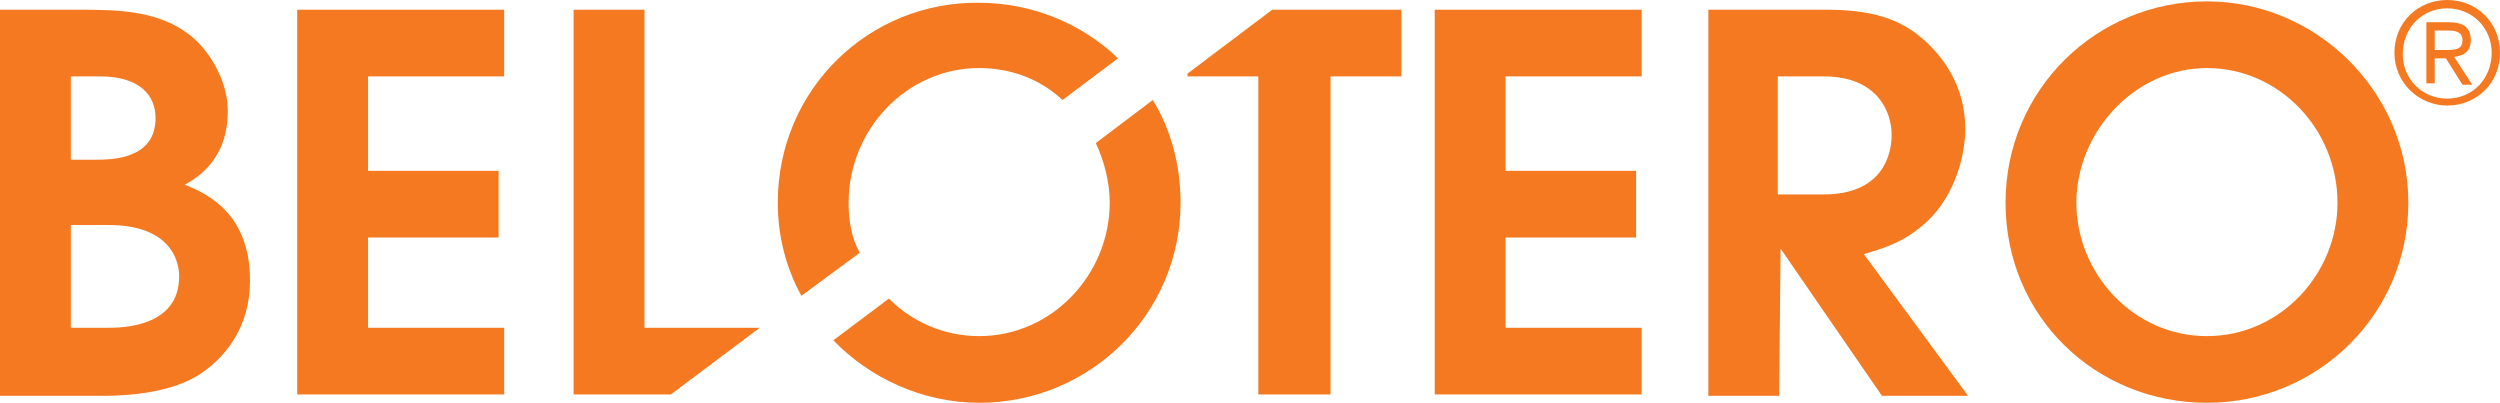
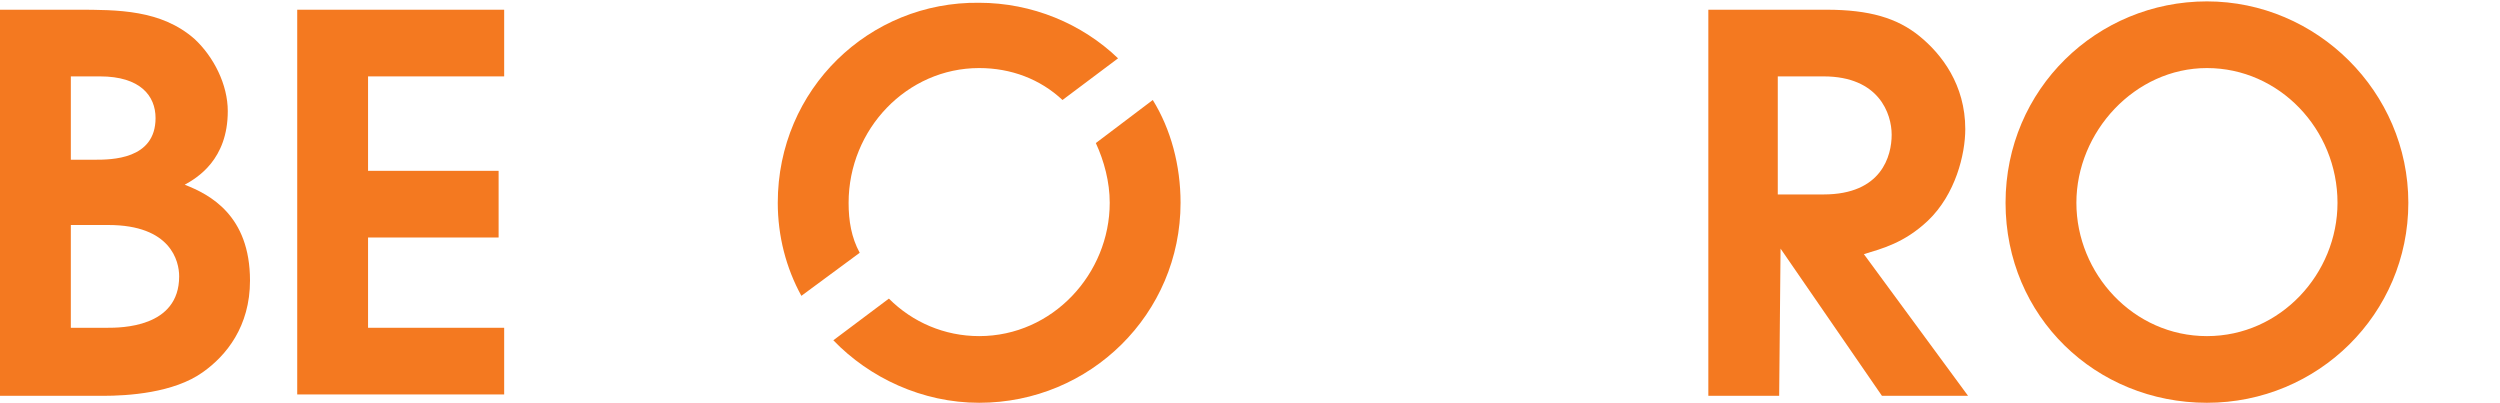
<svg xmlns="http://www.w3.org/2000/svg" id="Layer_2" viewBox="0 0 180 29">
  <defs>
    <style>.cls-1{fill:#f47920;stroke-width:0px;}</style>
  </defs>
  <g id="Layer_1-2">
-     <path class="cls-1" d="m176.2,0c-2.1,0-3.8,1.6-3.8,3.8s1.8,3.8,3.8,3.8c2.1,0,3.8-1.6,3.8-3.8s-1.7-3.8-3.8-3.8Zm0,7.1c-1.8,0-3.2-1.4-3.2-3.2,0-1.9,1.4-3.3,3.2-3.3s3.2,1.4,3.2,3.2c0,1.9-1.4,3.3-3.2,3.3Z" />
-     <path class="cls-1" d="m177.9,2.9c0-.9-.5-1.3-1.6-1.3h-1.6v4.4h.6v-1.8h.8l1.2,1.9h.7l-1.3-2c.7-.1,1.2-.4,1.2-1.2Zm-1.8.7h-.8v-1.4h1c.5,0,1,.1,1,.7,0,.7-.6.7-1.2.7Z" />
    <path class="cls-1" d="m13.3,13.3c.9-.5,3.1-1.8,3.1-5.3,0-1.9-1-3.9-2.4-5.2C11.6.7,8.5.7,5.5.7H0v27.8h7.4c1.8,0,5.1-.2,7.2-1.7,1.7-1.2,3.4-3.3,3.4-6.6,0-4.7-2.9-6.2-4.7-6.9ZM5.1,5.5h2.1c2.9,0,4,1.4,4,3,0,3-3.2,3-4.4,3h-1.7v-6Zm2.6,18.1h-2.6v-7.4h2.7c4.5,0,5.1,2.6,5.1,3.7,0,3.7-4.2,3.7-5.2,3.7Z" />
    <polygon class="cls-1" points="21.4 28.4 36.3 28.4 36.3 23.6 26.5 23.6 26.5 17.1 35.9 17.1 35.9 12.3 26.5 12.3 26.5 5.5 36.3 5.5 36.3 .7 21.4 .7 21.4 28.4" />
-     <polygon class="cls-1" points="46.4 .7 41.3 .7 41.3 28.4 48.3 28.4 54.7 23.6 46.4 23.6 46.4 .7" />
    <path class="cls-1" d="m61.1,14.6c0-5.3,4.2-9.7,9.4-9.7,2.3,0,4.4.8,6,2.3l4-3c-2.6-2.5-6.2-4-10-4-7.9-.1-14.5,6.2-14.5,14.4,0,2.4.6,4.7,1.7,6.7l4.2-3.1c-.6-1.1-.8-2.3-.8-3.6Z" />
    <path class="cls-1" d="m78.9,10.3c.6,1.3,1,2.8,1,4.3,0,5.1-4.1,9.6-9.4,9.6-2.5,0-4.8-1-6.5-2.7l-4,3c2.6,2.7,6.4,4.5,10.5,4.5,8,0,14.5-6.4,14.5-14.4,0-2.7-.7-5.3-2-7.4l-4.1,3.1Z" />
-     <polygon class="cls-1" points="85.5 5.3 85.5 5.5 90.6 5.5 90.6 28.4 95.8 28.4 95.8 5.5 100.9 5.5 100.9 .7 91.6 .7 85.5 5.3" />
-     <polygon class="cls-1" points="103.3 28.4 118.2 28.4 118.2 23.6 108.4 23.6 108.4 17.1 117.8 17.1 117.8 12.3 108.4 12.3 108.4 5.5 118.2 5.5 118.2 .7 103.3 .7 103.3 28.4" />
    <path class="cls-1" d="m138.8,15.9c2-1.9,2.7-4.8,2.7-6.6,0-3.2-1.7-5.4-3.3-6.7-1.6-1.3-3.6-1.9-6.7-1.9h-8.5v27.8h5.1l.1-10.6,7.3,10.6h6.2l-7.5-10.2c1.3-.4,2.9-.8,4.6-2.4Zm-10.8-1.9V5.5h3.3c4,0,4.9,2.7,4.9,4.2s-.7,4.3-4.9,4.3h-3.3Z" />
    <path class="cls-1" d="m158.9.1c-7.9,0-14.5,6.3-14.5,14.5s6.5,14.4,14.5,14.4,14.5-6.4,14.5-14.4S166.8.1,158.9.1Zm0,24.1c-5.3,0-9.4-4.5-9.4-9.6s4.2-9.7,9.4-9.7,9.4,4.4,9.4,9.7c0,5.1-4.1,9.6-9.4,9.6Z" />
  </g>
</svg>